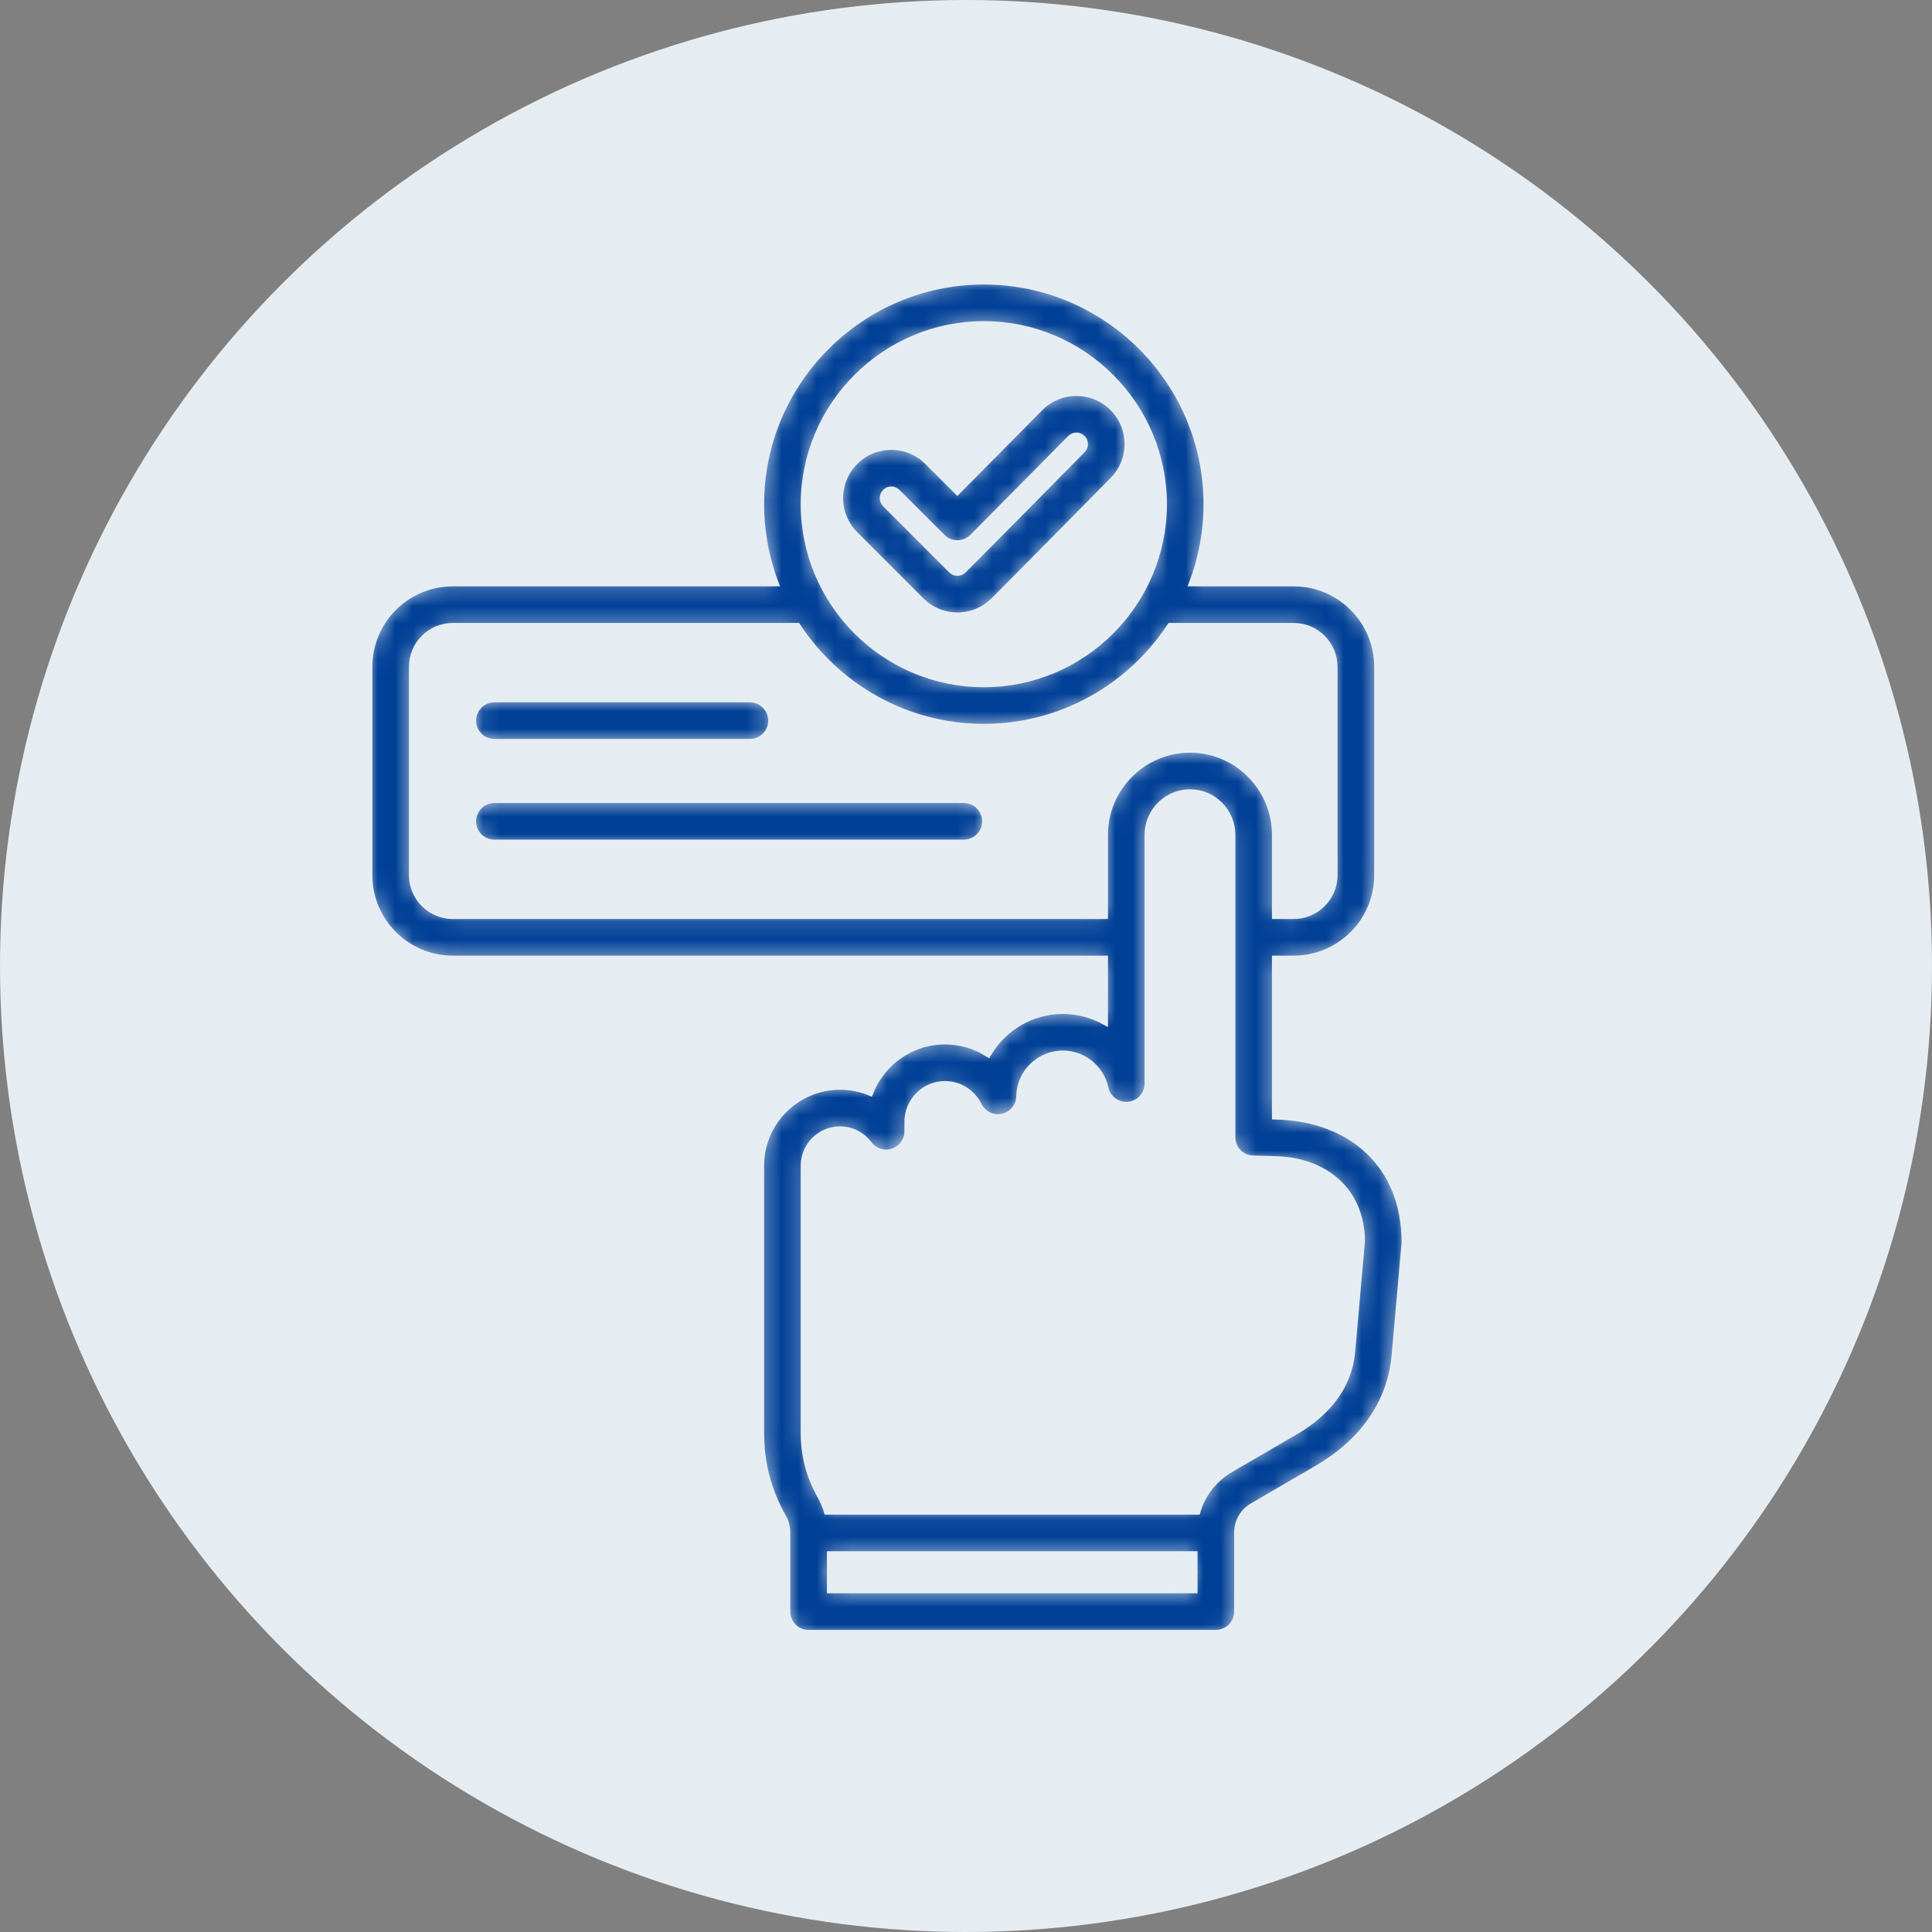
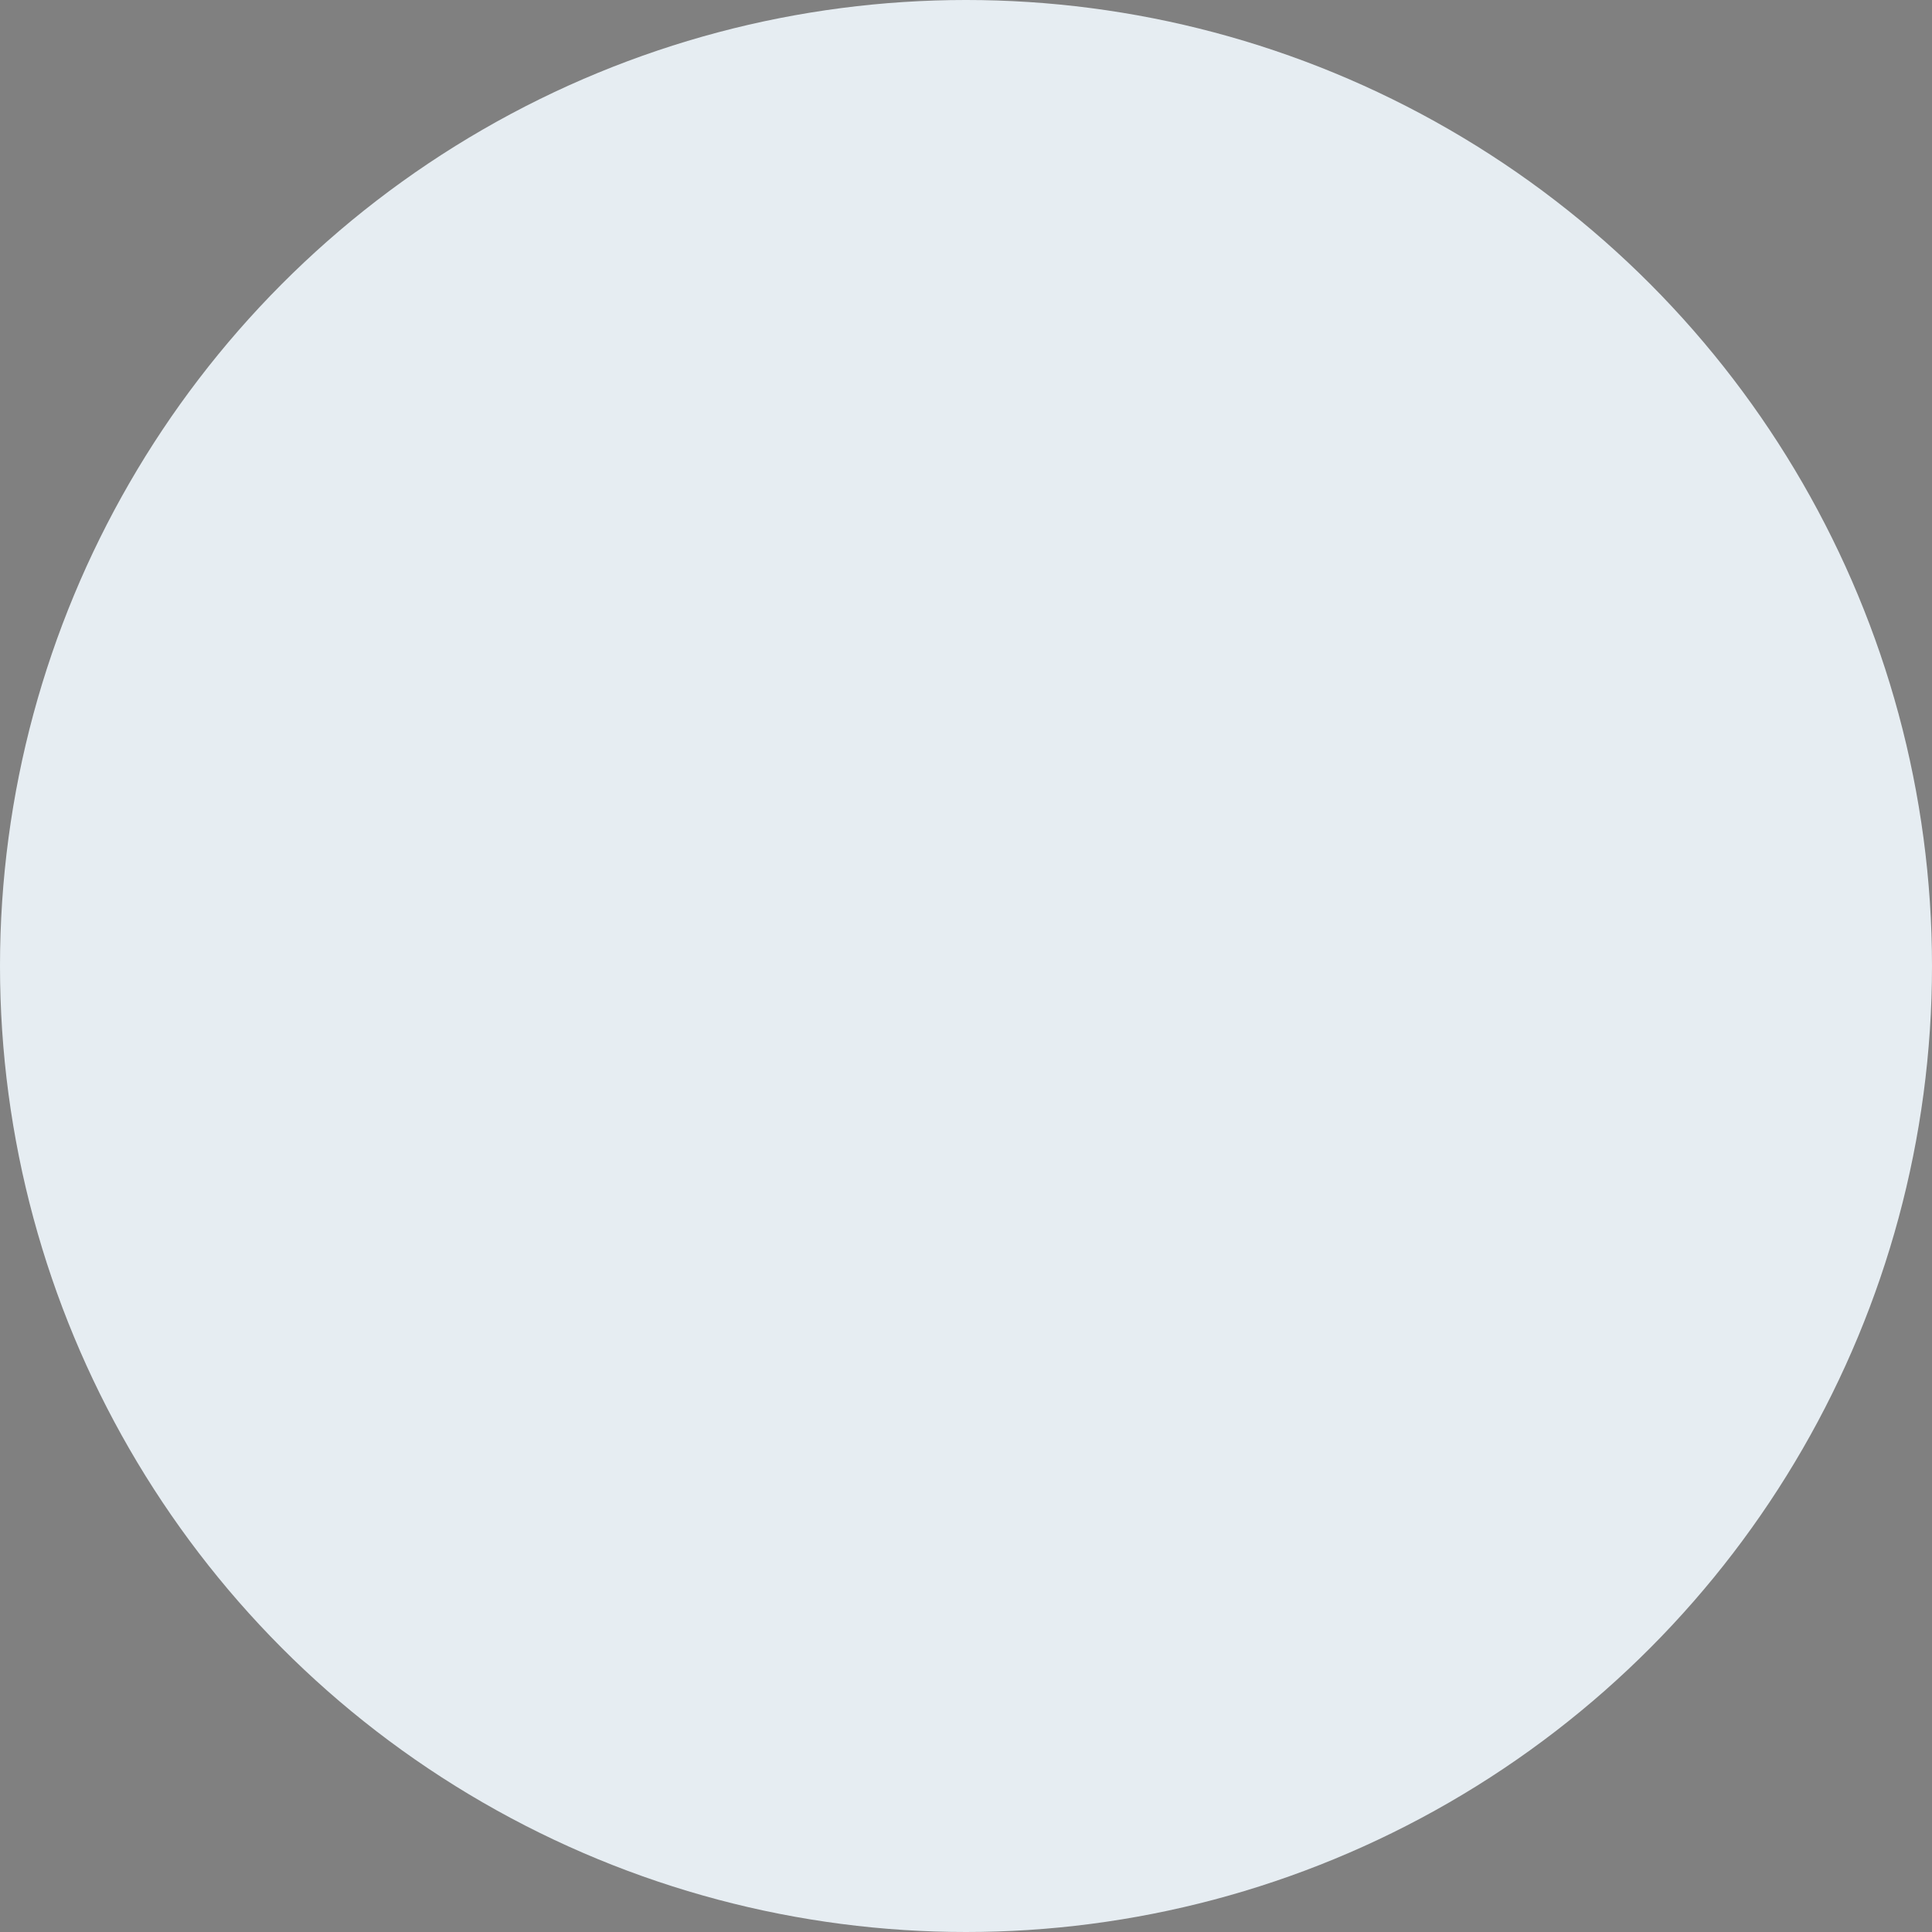
<svg xmlns="http://www.w3.org/2000/svg" width="110" height="110" viewBox="0 0 110 110" fill="none">
  <rect x="0" y="0" width="110" height="110" fill="#808080" stroke="none" />
  <circle cx="55" cy="55" r="55" fill="#E6EDF2" />
  <mask id="path-2-inside-1_2144_31040" fill="white">
    <path fill-rule="evenodd" clip-rule="evenodd" d="M62.883 54.61H25.785C23.142 54.61 21 52.468 21 49.825V37.968C21 35.326 23.142 33.184 25.785 33.184H44.122C43.595 31.791 43.306 30.282 43.306 28.708C43.306 21.709 49.016 16 56.016 16C63.016 16 68.723 21.709 68.723 28.708C68.723 30.282 68.434 31.791 67.907 33.184H73.654C76.297 33.184 78.44 35.326 78.44 37.968V49.825C78.44 52.468 76.297 54.61 73.654 54.61H72.619V63.541L72.663 63.543C77.004 63.65 80 66.38 80 70.721C80 70.758 79.998 70.794 79.995 70.831L79.43 77.188C79.183 80.004 77.459 82.2 75.018 83.62L71.335 85.764C70.781 86.087 70.467 86.637 70.467 87.278V91.758C70.467 92.444 69.911 93 69.225 93H46.039C45.353 93 44.797 92.444 44.797 91.758V87.278C44.797 86.964 44.726 86.672 44.582 86.417L44.581 86.415C43.71 84.859 43.306 83.334 43.306 81.553V66.364C43.306 63.875 45.344 61.847 47.824 61.847C48.428 61.847 49.004 61.965 49.531 62.18C50.205 60.478 51.867 59.267 53.802 59.267C54.702 59.267 55.542 59.527 56.252 59.977C57.113 58.515 58.705 57.531 60.509 57.531C61.369 57.531 62.178 57.752 62.883 58.14V54.61ZM45.391 35.668H25.785C24.515 35.668 23.484 36.698 23.484 37.968V49.825C23.484 51.096 24.515 52.126 25.785 52.126H62.883V47.526C62.883 44.848 65.076 42.655 67.754 42.655C70.433 42.655 72.619 44.847 72.619 47.526V52.126H73.654C74.925 52.126 75.955 51.096 75.955 49.825V37.968C75.955 36.698 74.925 35.668 73.654 35.668H66.639C64.364 39.124 60.449 41.413 56.016 41.413C51.583 41.413 47.667 39.124 45.391 35.668ZM68.157 86.036C68.454 85.027 69.119 84.18 70.084 83.618L73.769 81.473C75.495 80.469 76.78 78.962 76.955 76.971L76.956 76.97C76.956 76.97 77.516 70.668 77.516 70.667C77.49 67.824 75.457 66.096 72.599 66.026L72.596 66.026L71.343 65.992C70.67 65.973 70.135 65.423 70.135 64.75V47.526C70.135 46.214 69.066 45.139 67.754 45.139C66.442 45.139 65.367 46.214 65.367 47.526V61.693C65.367 62.328 64.888 62.861 64.257 62.928C63.626 62.996 63.045 62.576 62.911 61.956C62.671 60.848 61.685 60.014 60.509 60.014C59.181 60.014 58.083 61.088 58.06 62.416C58.051 62.989 57.65 63.481 57.091 63.606C56.531 63.732 55.959 63.458 55.705 62.944C55.356 62.239 54.636 61.751 53.802 61.751C52.64 61.751 51.694 62.703 51.694 63.865V64.41C51.694 64.945 51.351 65.42 50.843 65.588C50.335 65.757 49.776 65.581 49.456 65.152C49.084 64.653 48.492 64.331 47.824 64.331C46.708 64.331 45.79 65.244 45.79 66.364V81.553C45.79 82.889 46.095 84.033 46.748 85.199C46.896 85.463 47.016 85.743 47.103 86.036H68.157ZM47.282 88.52V90.516H67.983V88.52H47.282ZM28.149 42.272C27.463 42.272 26.907 41.716 26.907 41.03C26.907 40.345 27.463 39.788 28.149 39.788H42.697C43.383 39.788 43.939 40.345 43.939 41.03C43.939 41.716 43.383 42.272 42.697 42.272H28.149ZM28.149 48.005C27.463 48.005 26.907 47.449 26.907 46.763C26.907 46.078 27.463 45.521 28.149 45.521H54.876C55.562 45.521 56.118 46.078 56.118 46.763C56.118 47.449 55.562 48.005 54.876 48.005H28.149ZM56.016 38.929C61.647 38.929 66.239 34.338 66.239 28.708C66.239 23.078 61.648 18.484 56.016 18.484C50.385 18.484 45.79 23.078 45.79 28.708C45.79 34.339 50.385 38.929 56.016 38.929ZM54.506 27.956L59.201 23.213L59.203 23.211C60.347 22.062 62.213 22.056 63.362 23.2C64.51 24.342 64.518 26.201 63.375 27.355L63.375 27.355C61.112 29.638 58.866 31.935 56.593 34.208C55.445 35.356 53.58 35.356 52.432 34.208L48.665 30.438C47.517 29.29 47.515 27.433 48.663 26.279L48.665 26.277C49.813 25.128 51.678 25.128 52.827 26.277L54.506 27.956ZM53.633 30.595L51.07 28.033C50.891 27.855 50.602 27.854 50.423 28.032C50.244 28.213 50.242 28.502 50.421 28.682L54.188 32.451C54.367 32.63 54.658 32.63 54.837 32.451C57.107 30.181 59.35 27.888 61.61 25.608C61.788 25.428 61.789 25.138 61.61 24.96C61.431 24.783 61.142 24.784 60.965 24.962L55.394 30.591C55.161 30.826 54.844 30.958 54.514 30.959C54.184 30.96 53.866 30.829 53.633 30.595Z" />
  </mask>
-   <path fill-rule="evenodd" clip-rule="evenodd" d="M62.883 54.61H25.785C23.142 54.61 21 52.468 21 49.825V37.968C21 35.326 23.142 33.184 25.785 33.184H44.122C43.595 31.791 43.306 30.282 43.306 28.708C43.306 21.709 49.016 16 56.016 16C63.016 16 68.723 21.709 68.723 28.708C68.723 30.282 68.434 31.791 67.907 33.184H73.654C76.297 33.184 78.44 35.326 78.44 37.968V49.825C78.44 52.468 76.297 54.61 73.654 54.61H72.619V63.541L72.663 63.543C77.004 63.65 80 66.38 80 70.721C80 70.758 79.998 70.794 79.995 70.831L79.43 77.188C79.183 80.004 77.459 82.2 75.018 83.62L71.335 85.764C70.781 86.087 70.467 86.637 70.467 87.278V91.758C70.467 92.444 69.911 93 69.225 93H46.039C45.353 93 44.797 92.444 44.797 91.758V87.278C44.797 86.964 44.726 86.672 44.582 86.417L44.581 86.415C43.71 84.859 43.306 83.334 43.306 81.553V66.364C43.306 63.875 45.344 61.847 47.824 61.847C48.428 61.847 49.004 61.965 49.531 62.18C50.205 60.478 51.867 59.267 53.802 59.267C54.702 59.267 55.542 59.527 56.252 59.977C57.113 58.515 58.705 57.531 60.509 57.531C61.369 57.531 62.178 57.752 62.883 58.14V54.61ZM45.391 35.668H25.785C24.515 35.668 23.484 36.698 23.484 37.968V49.825C23.484 51.096 24.515 52.126 25.785 52.126H62.883V47.526C62.883 44.848 65.076 42.655 67.754 42.655C70.433 42.655 72.619 44.847 72.619 47.526V52.126H73.654C74.925 52.126 75.955 51.096 75.955 49.825V37.968C75.955 36.698 74.925 35.668 73.654 35.668H66.639C64.364 39.124 60.449 41.413 56.016 41.413C51.583 41.413 47.667 39.124 45.391 35.668ZM68.157 86.036C68.454 85.027 69.119 84.18 70.084 83.618L73.769 81.473C75.495 80.469 76.78 78.962 76.955 76.971L76.956 76.97C76.956 76.97 77.516 70.668 77.516 70.667C77.49 67.824 75.457 66.096 72.599 66.026L72.596 66.026L71.343 65.992C70.67 65.973 70.135 65.423 70.135 64.75V47.526C70.135 46.214 69.066 45.139 67.754 45.139C66.442 45.139 65.367 46.214 65.367 47.526V61.693C65.367 62.328 64.888 62.861 64.257 62.928C63.626 62.996 63.045 62.576 62.911 61.956C62.671 60.848 61.685 60.014 60.509 60.014C59.181 60.014 58.083 61.088 58.06 62.416C58.051 62.989 57.65 63.481 57.091 63.606C56.531 63.732 55.959 63.458 55.705 62.944C55.356 62.239 54.636 61.751 53.802 61.751C52.64 61.751 51.694 62.703 51.694 63.865V64.41C51.694 64.945 51.351 65.42 50.843 65.588C50.335 65.757 49.776 65.581 49.456 65.152C49.084 64.653 48.492 64.331 47.824 64.331C46.708 64.331 45.79 65.244 45.79 66.364V81.553C45.79 82.889 46.095 84.033 46.748 85.199C46.896 85.463 47.016 85.743 47.103 86.036H68.157ZM47.282 88.52V90.516H67.983V88.52H47.282ZM28.149 42.272C27.463 42.272 26.907 41.716 26.907 41.03C26.907 40.345 27.463 39.788 28.149 39.788H42.697C43.383 39.788 43.939 40.345 43.939 41.03C43.939 41.716 43.383 42.272 42.697 42.272H28.149ZM28.149 48.005C27.463 48.005 26.907 47.449 26.907 46.763C26.907 46.078 27.463 45.521 28.149 45.521H54.876C55.562 45.521 56.118 46.078 56.118 46.763C56.118 47.449 55.562 48.005 54.876 48.005H28.149ZM56.016 38.929C61.647 38.929 66.239 34.338 66.239 28.708C66.239 23.078 61.648 18.484 56.016 18.484C50.385 18.484 45.79 23.078 45.79 28.708C45.79 34.339 50.385 38.929 56.016 38.929ZM54.506 27.956L59.201 23.213L59.203 23.211C60.347 22.062 62.213 22.056 63.362 23.2C64.51 24.342 64.518 26.201 63.375 27.355L63.375 27.355C61.112 29.638 58.866 31.935 56.593 34.208C55.445 35.356 53.58 35.356 52.432 34.208L48.665 30.438C47.517 29.29 47.515 27.433 48.663 26.279L48.665 26.277C49.813 25.128 51.678 25.128 52.827 26.277L54.506 27.956ZM53.633 30.595L51.07 28.033C50.891 27.855 50.602 27.854 50.423 28.032C50.244 28.213 50.242 28.502 50.421 28.682L54.188 32.451C54.367 32.63 54.658 32.63 54.837 32.451C57.107 30.181 59.35 27.888 61.61 25.608C61.788 25.428 61.789 25.138 61.61 24.96C61.431 24.783 61.142 24.784 60.965 24.962L55.394 30.591C55.161 30.826 54.844 30.958 54.514 30.959C54.184 30.96 53.866 30.829 53.633 30.595Z" fill="#004097" stroke="#E6EDF2" stroke-width="0.4" mask="url(#path-2-inside-1_2144_31040)" />
</svg>